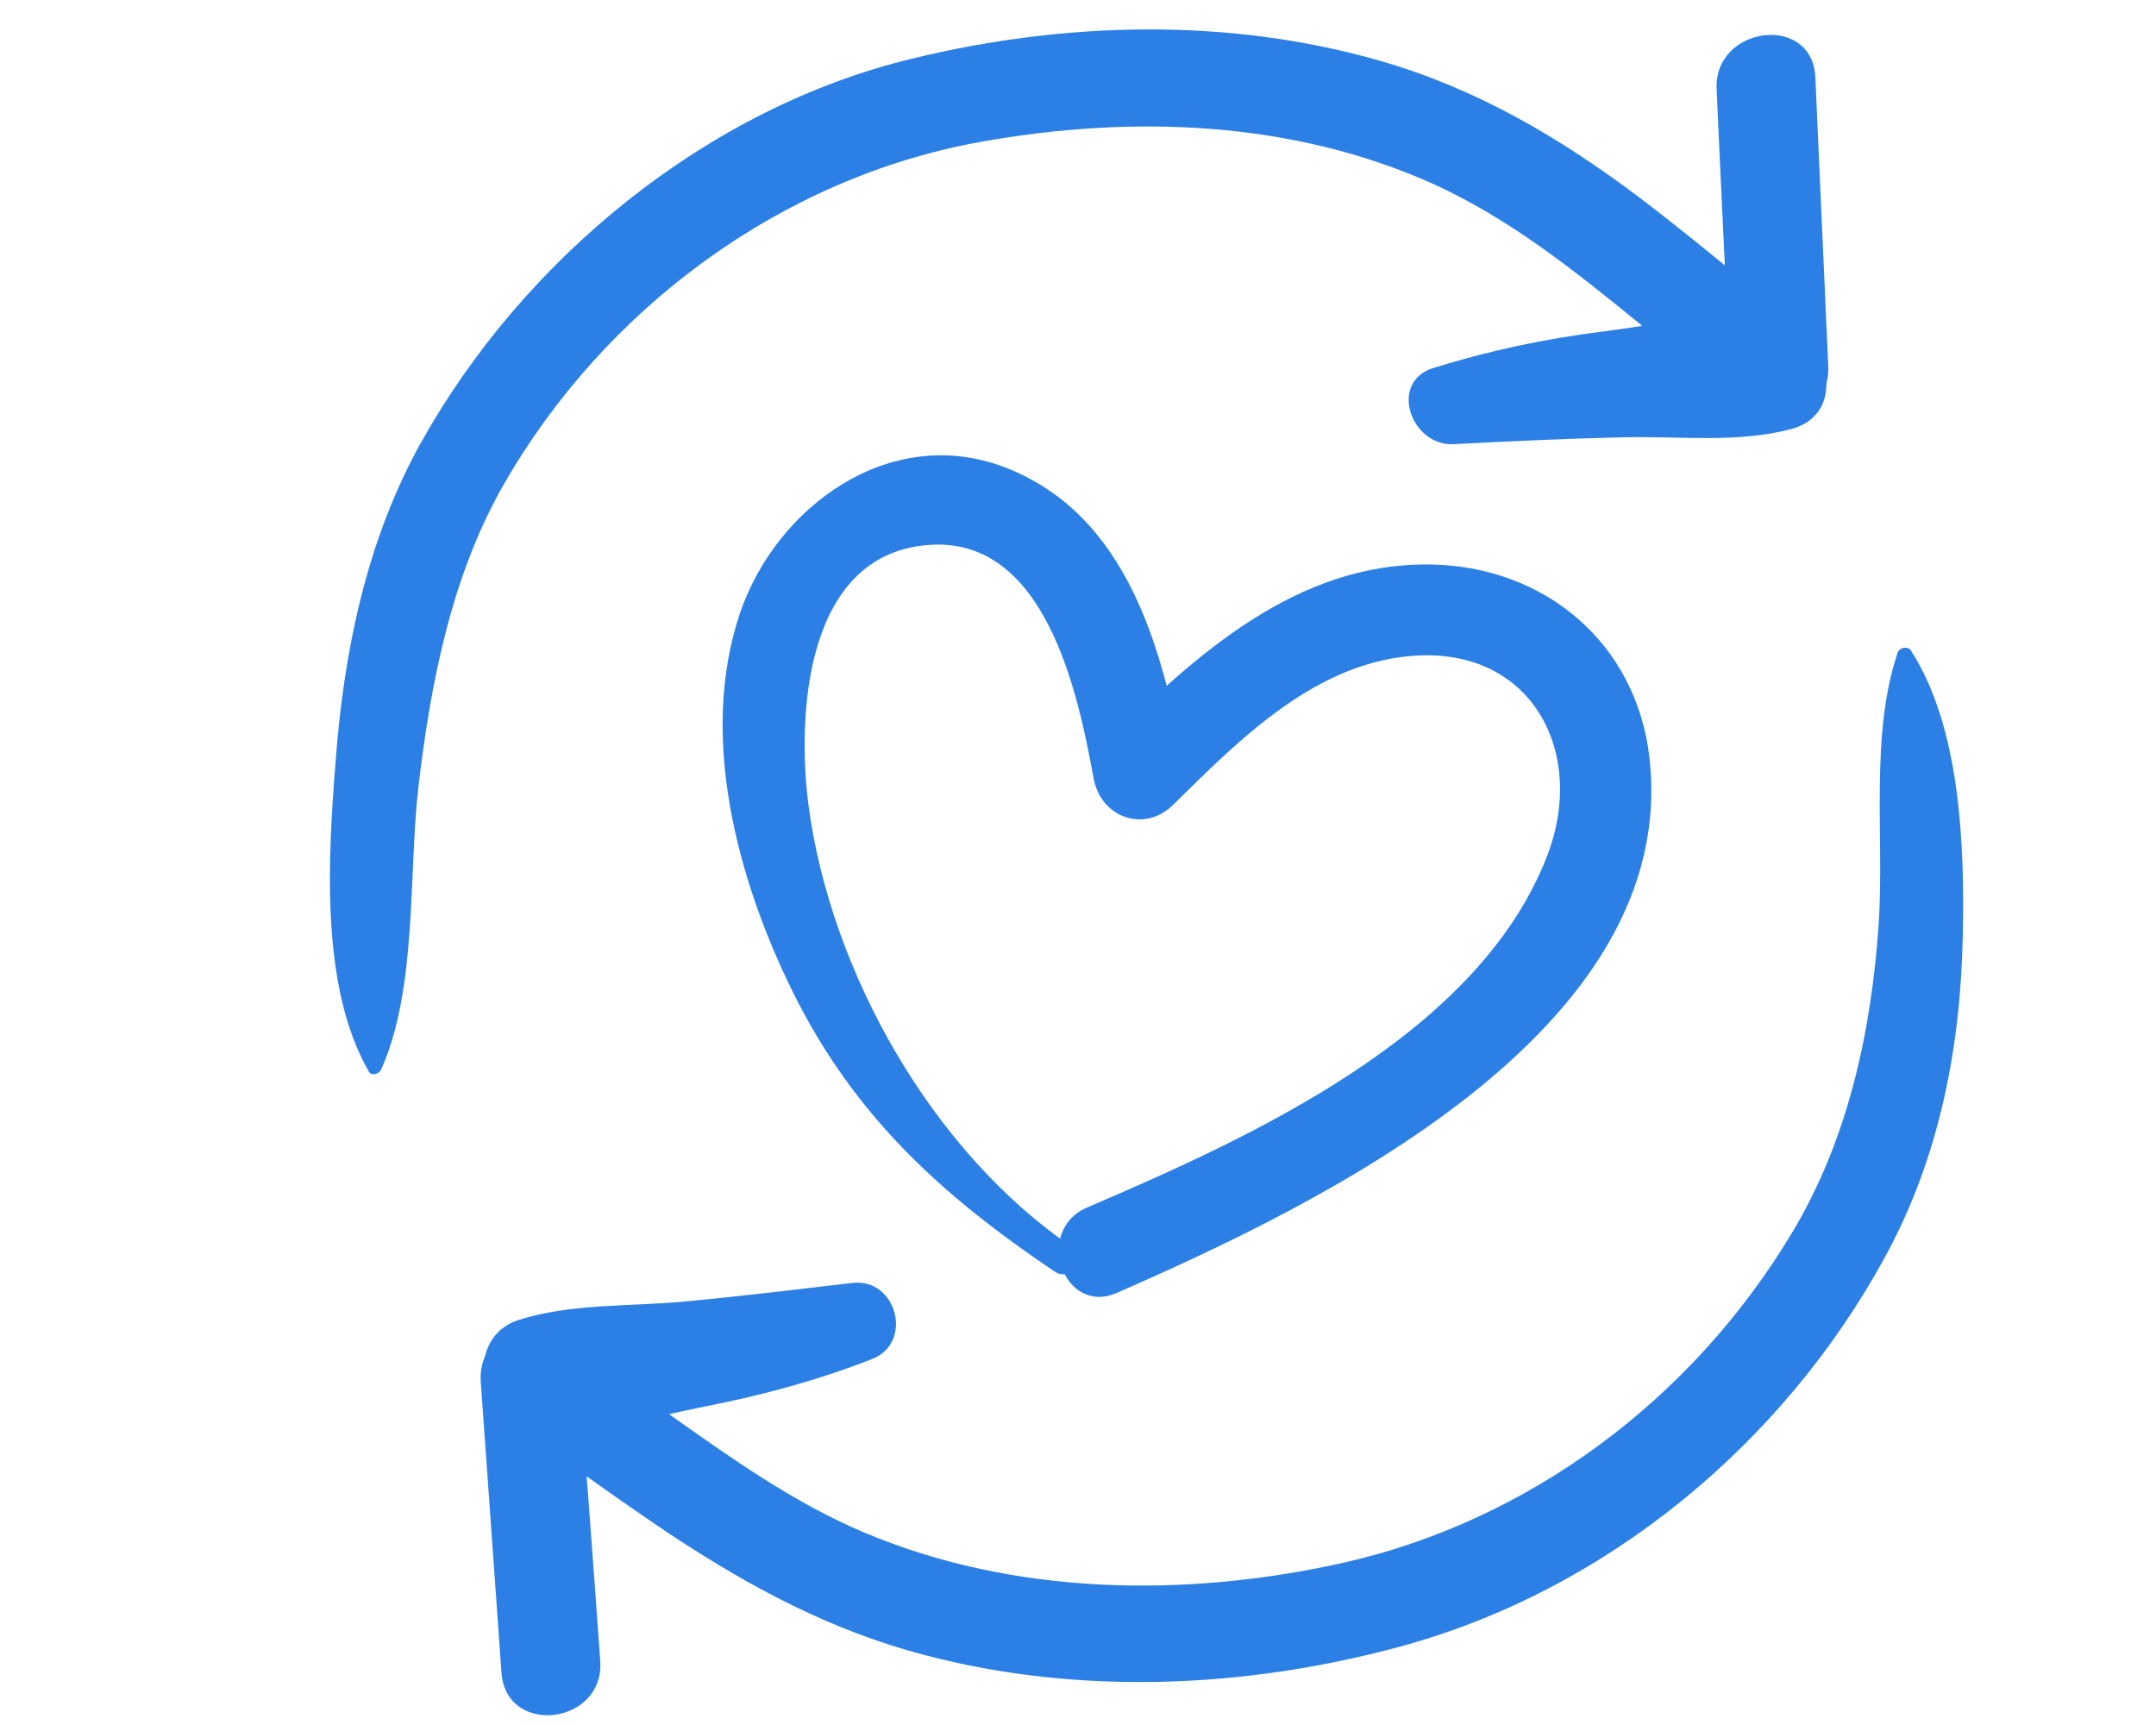
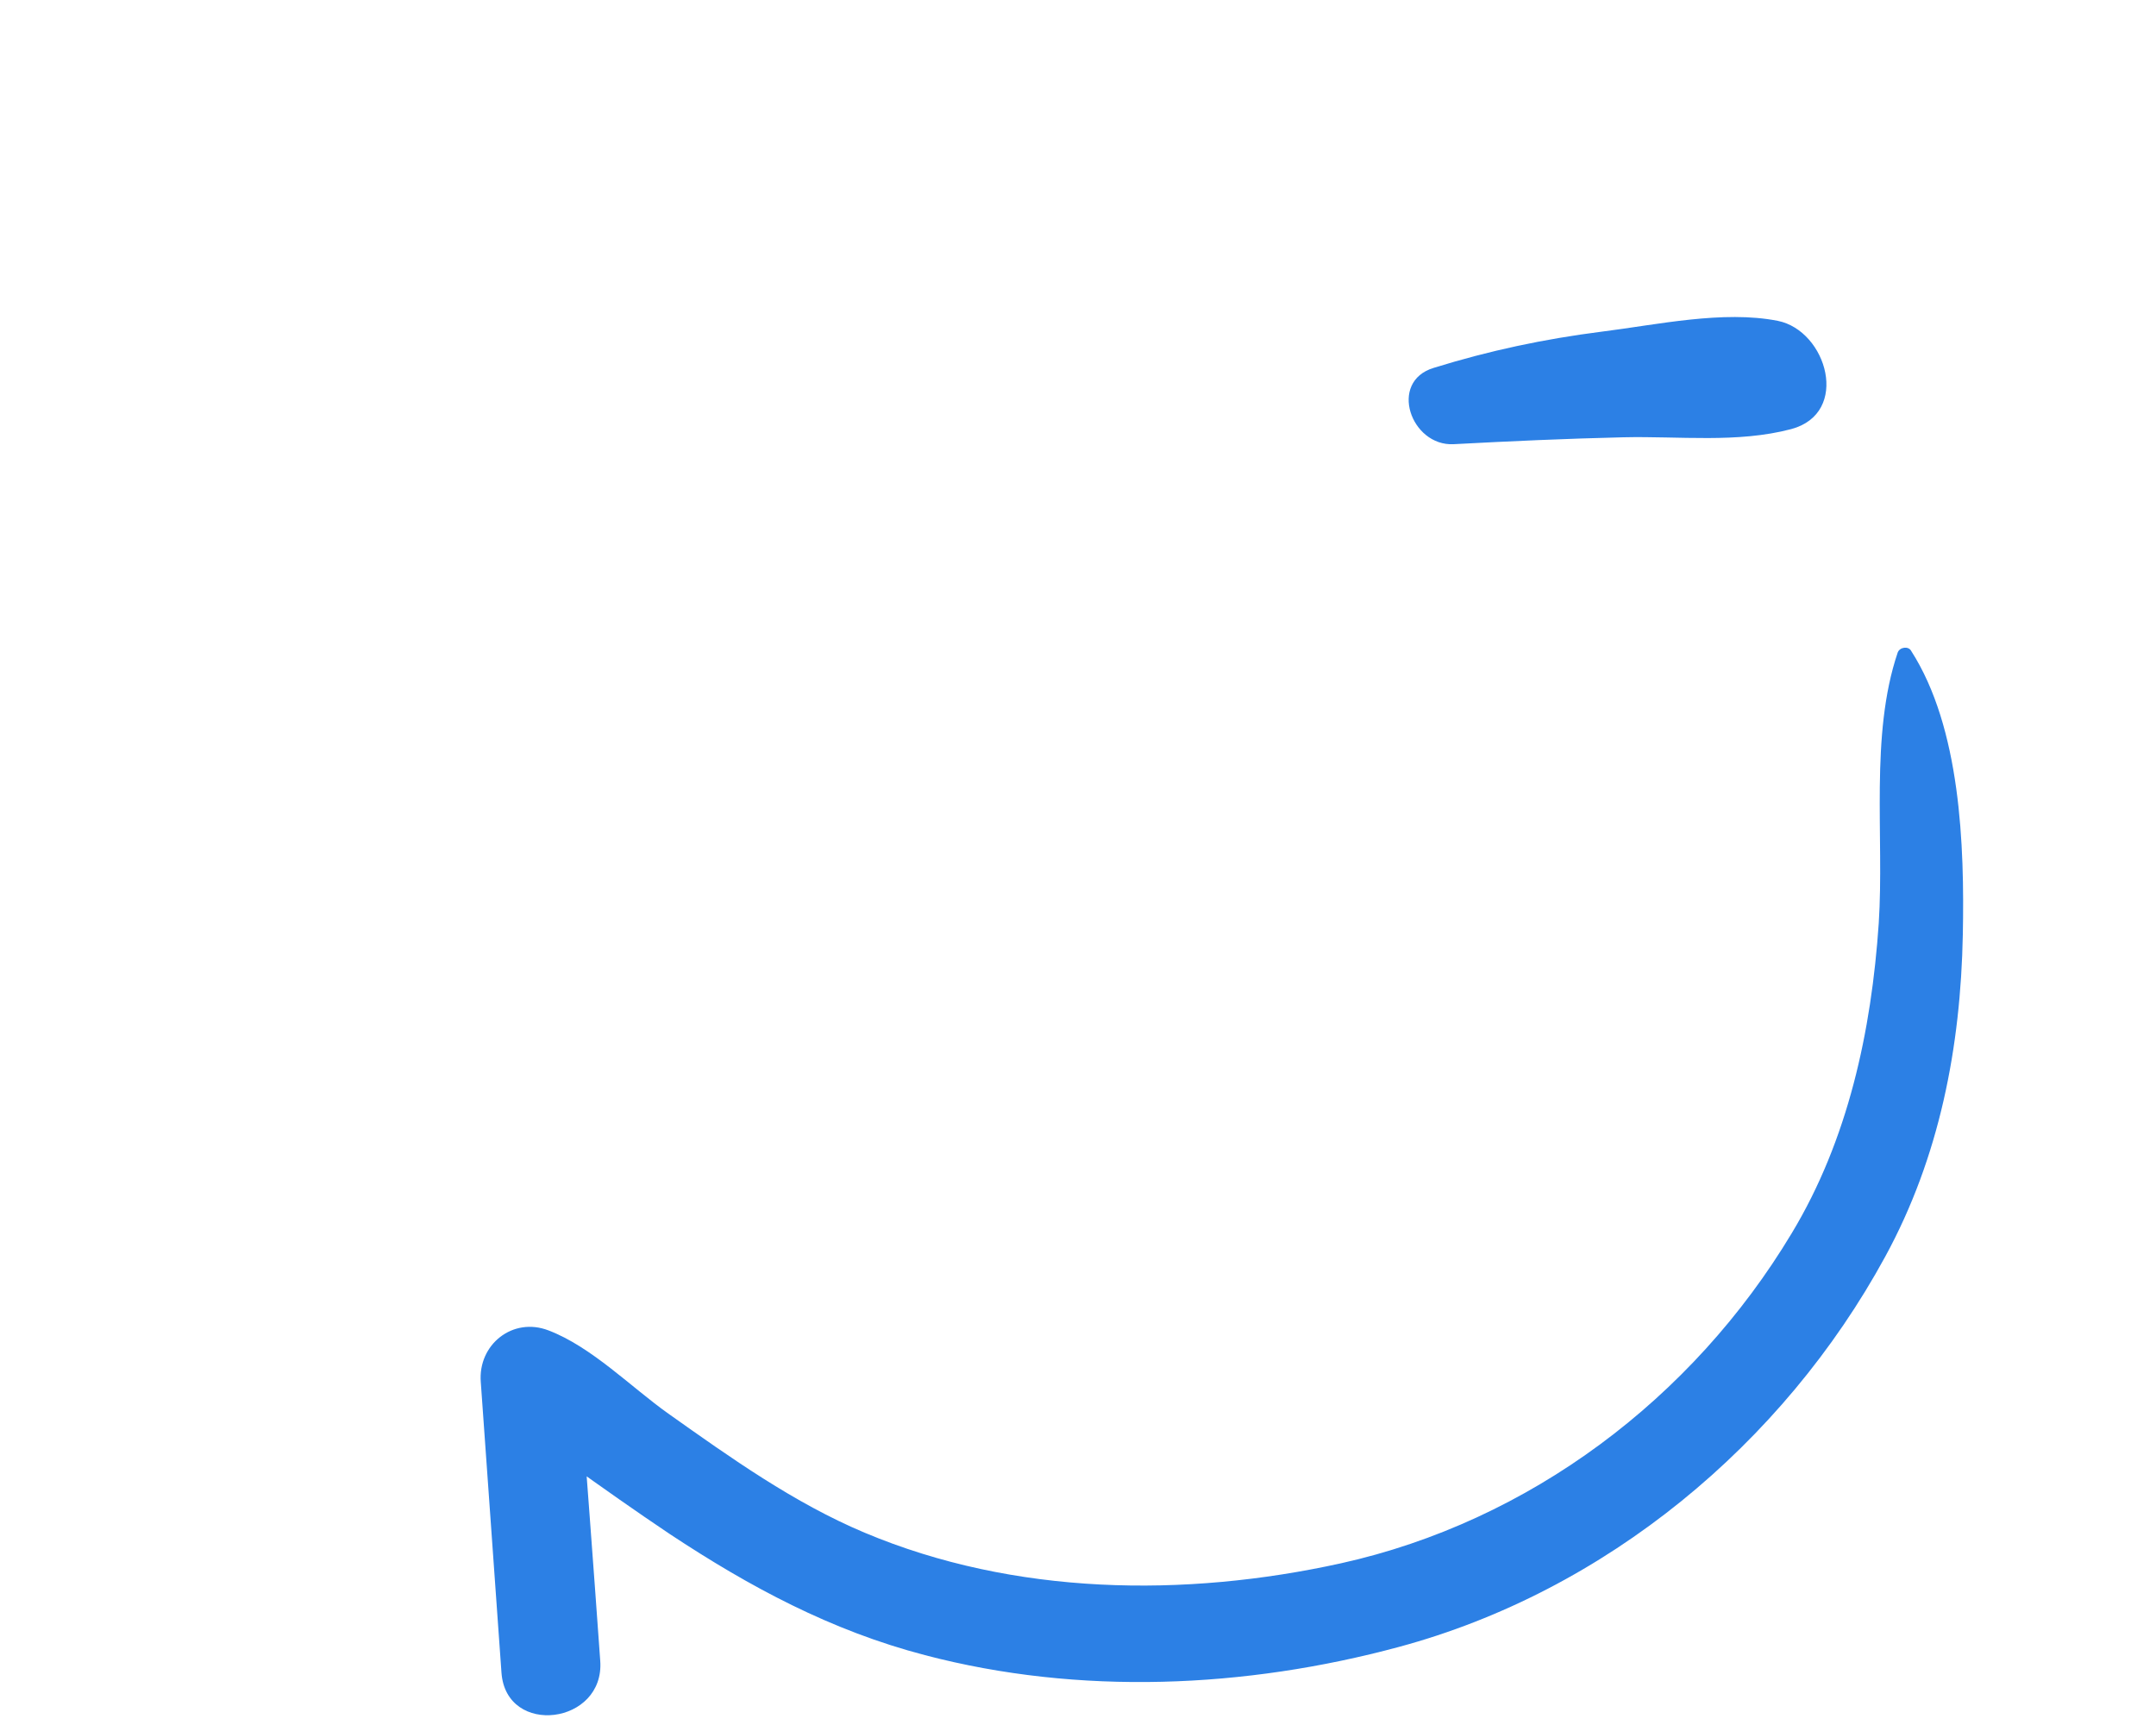
<svg xmlns="http://www.w3.org/2000/svg" version="1.1" id="Layer_1" x="0px" y="0px" width="500px" height="400px" viewBox="0 0 500 400" style="enable-background:new 0 0 500 400;" xml:space="preserve">
  <style type="text/css">
	.st0{fill:#FFFFFF;}
	.st1{fill:#2C80E5;}
</style>
  <g>
    <g>
      <path class="st1" d="M440.1,151.3c-6.5,19.2-3.1,42.7-4.4,62.8c-1.7,25-7.1,50.2-20.2,71.9c-23,38.3-60.8,66.8-104.5,76.5    c-36.3,8-75.8,7.5-110.5-7.1c-16.4-6.9-31.1-17.4-45.5-27.6c-8.6-6.1-17.8-15.5-27.8-19.3c-8.3-3.2-16.4,3.3-15.7,12    c1.6,22.5,3.2,44.9,4.8,67.4c1.1,14.9,24,12,22.9-2.8c-1.6-22.5-3.3-44.9-5-67.4c-5.2,4-10.5,8-15.7,12c-0.4-0.1,10,7.2,13.3,9.6    c7.8,5.6,15.6,11.1,23.5,16.4c18.6,12.3,37.4,22.4,59.2,28.1c35.8,9.4,74.3,7.7,109.9-1.9c47.9-12.9,89.1-47,112.8-90.5    c12.6-23.1,17.5-48.6,18-74.7c0.4-20.6-0.5-47.9-12-65.8C442.6,149.8,440.6,150,440.1,151.3L440.1,151.3z" />
-       <path class="st1" d="M197.6,297.5c-12.9,1.5-25.9,3.1-38.9,4.3c-12.7,1.2-26.3,0.4-38.5,4.3c-12.7,4.1-9.4,23.7,3.1,25.1    c13.2,1.5,27.5-2.5,40.4-5.1c13.2-2.6,25.8-6,38.4-10.9C212,311.5,208,296.2,197.6,297.5L197.6,297.5z" />
-       <path class="st1" d="M88.4,248c8.4-18.9,6.3-44.9,8.6-65.2c2.8-24.2,7.7-49.4,19.9-70.6c23.4-40.7,64.3-71,110.5-79.3    c35.2-6.3,72.4-5,105.3,9.9c17.3,7.9,32.4,19.9,47.1,31.9c8.8,7.1,17.9,17.6,28.4,22.4c8.4,3.9,16.1-3.9,15.8-12    c-1-22.4-2-44.8-3-67.2c-0.7-14.9-23.6-11.9-22.9,2.8c1,22.4,2.1,44.8,3.2,67.2c5.3-4,10.5-8,15.8-12c3.3,1.5-3.4-3-4.1-3.6    c-2.8-2.4-5.6-4.7-8.4-7c-8-6.6-16.1-13.2-24.4-19.5c-18.6-14-38-25.4-60.5-31.8c-35-10-72.9-9-108.2-0.4    c-47.6,11.5-90,46.4-113.8,88.9c-12.7,22.7-18,48.7-19.9,74.4c-1.7,21.9-3.6,51.9,7.7,71.5C86,249.6,87.9,249.1,88.4,248L88.4,248    z" />
      <path class="st1" d="M337.1,103c13.1-0.7,26.3-1.3,39.4-1.6c12.9-0.3,26.4,1.4,38.9-1.9c13.8-3.7,8.3-22.8-3.1-25.1    c-12.7-2.5-28,0.9-40.8,2.5c-13.4,1.7-26.1,4.4-39,8.4C321.9,88.5,327.2,103.5,337.1,103L337.1,103z" />
    </g>
  </g>
-   <path class="st1" d="M249.1,289.5c-32.8-22.1-56.5-64.1-61.6-102.8c-2.7-20.9-0.8-57.8,27.4-60.3c27.5-2.5,35.1,34.3,38.7,54  c1.6,9.1,11.7,12.9,18.5,6.2c15.6-15.4,33.4-33.4,56.7-34.6c26.9-1.3,39,22.9,30.1,46.2c-15.9,41.7-68.8,65.5-106.8,81.8  c-12.4,5.3-5.5,25.2,6.9,19.8c47.1-20.6,130.9-60.8,123.5-124.3c-3.1-26.4-24.2-44.1-50.5-44.6c-31.3-0.6-54.9,21.1-75.7,41.7  c6.2,2.1,12.3,4.1,18.5,6.2c-5-27.5-12.9-59.6-42.2-70.6c-26.4-9.8-52.6,9.3-61,34c-9.6,28.5-0.6,61.8,12.3,87.9  c14.3,28.8,34.5,47.1,60.6,64.7C248.2,297.4,252.9,292.1,249.1,289.5L249.1,289.5z" />
</svg>